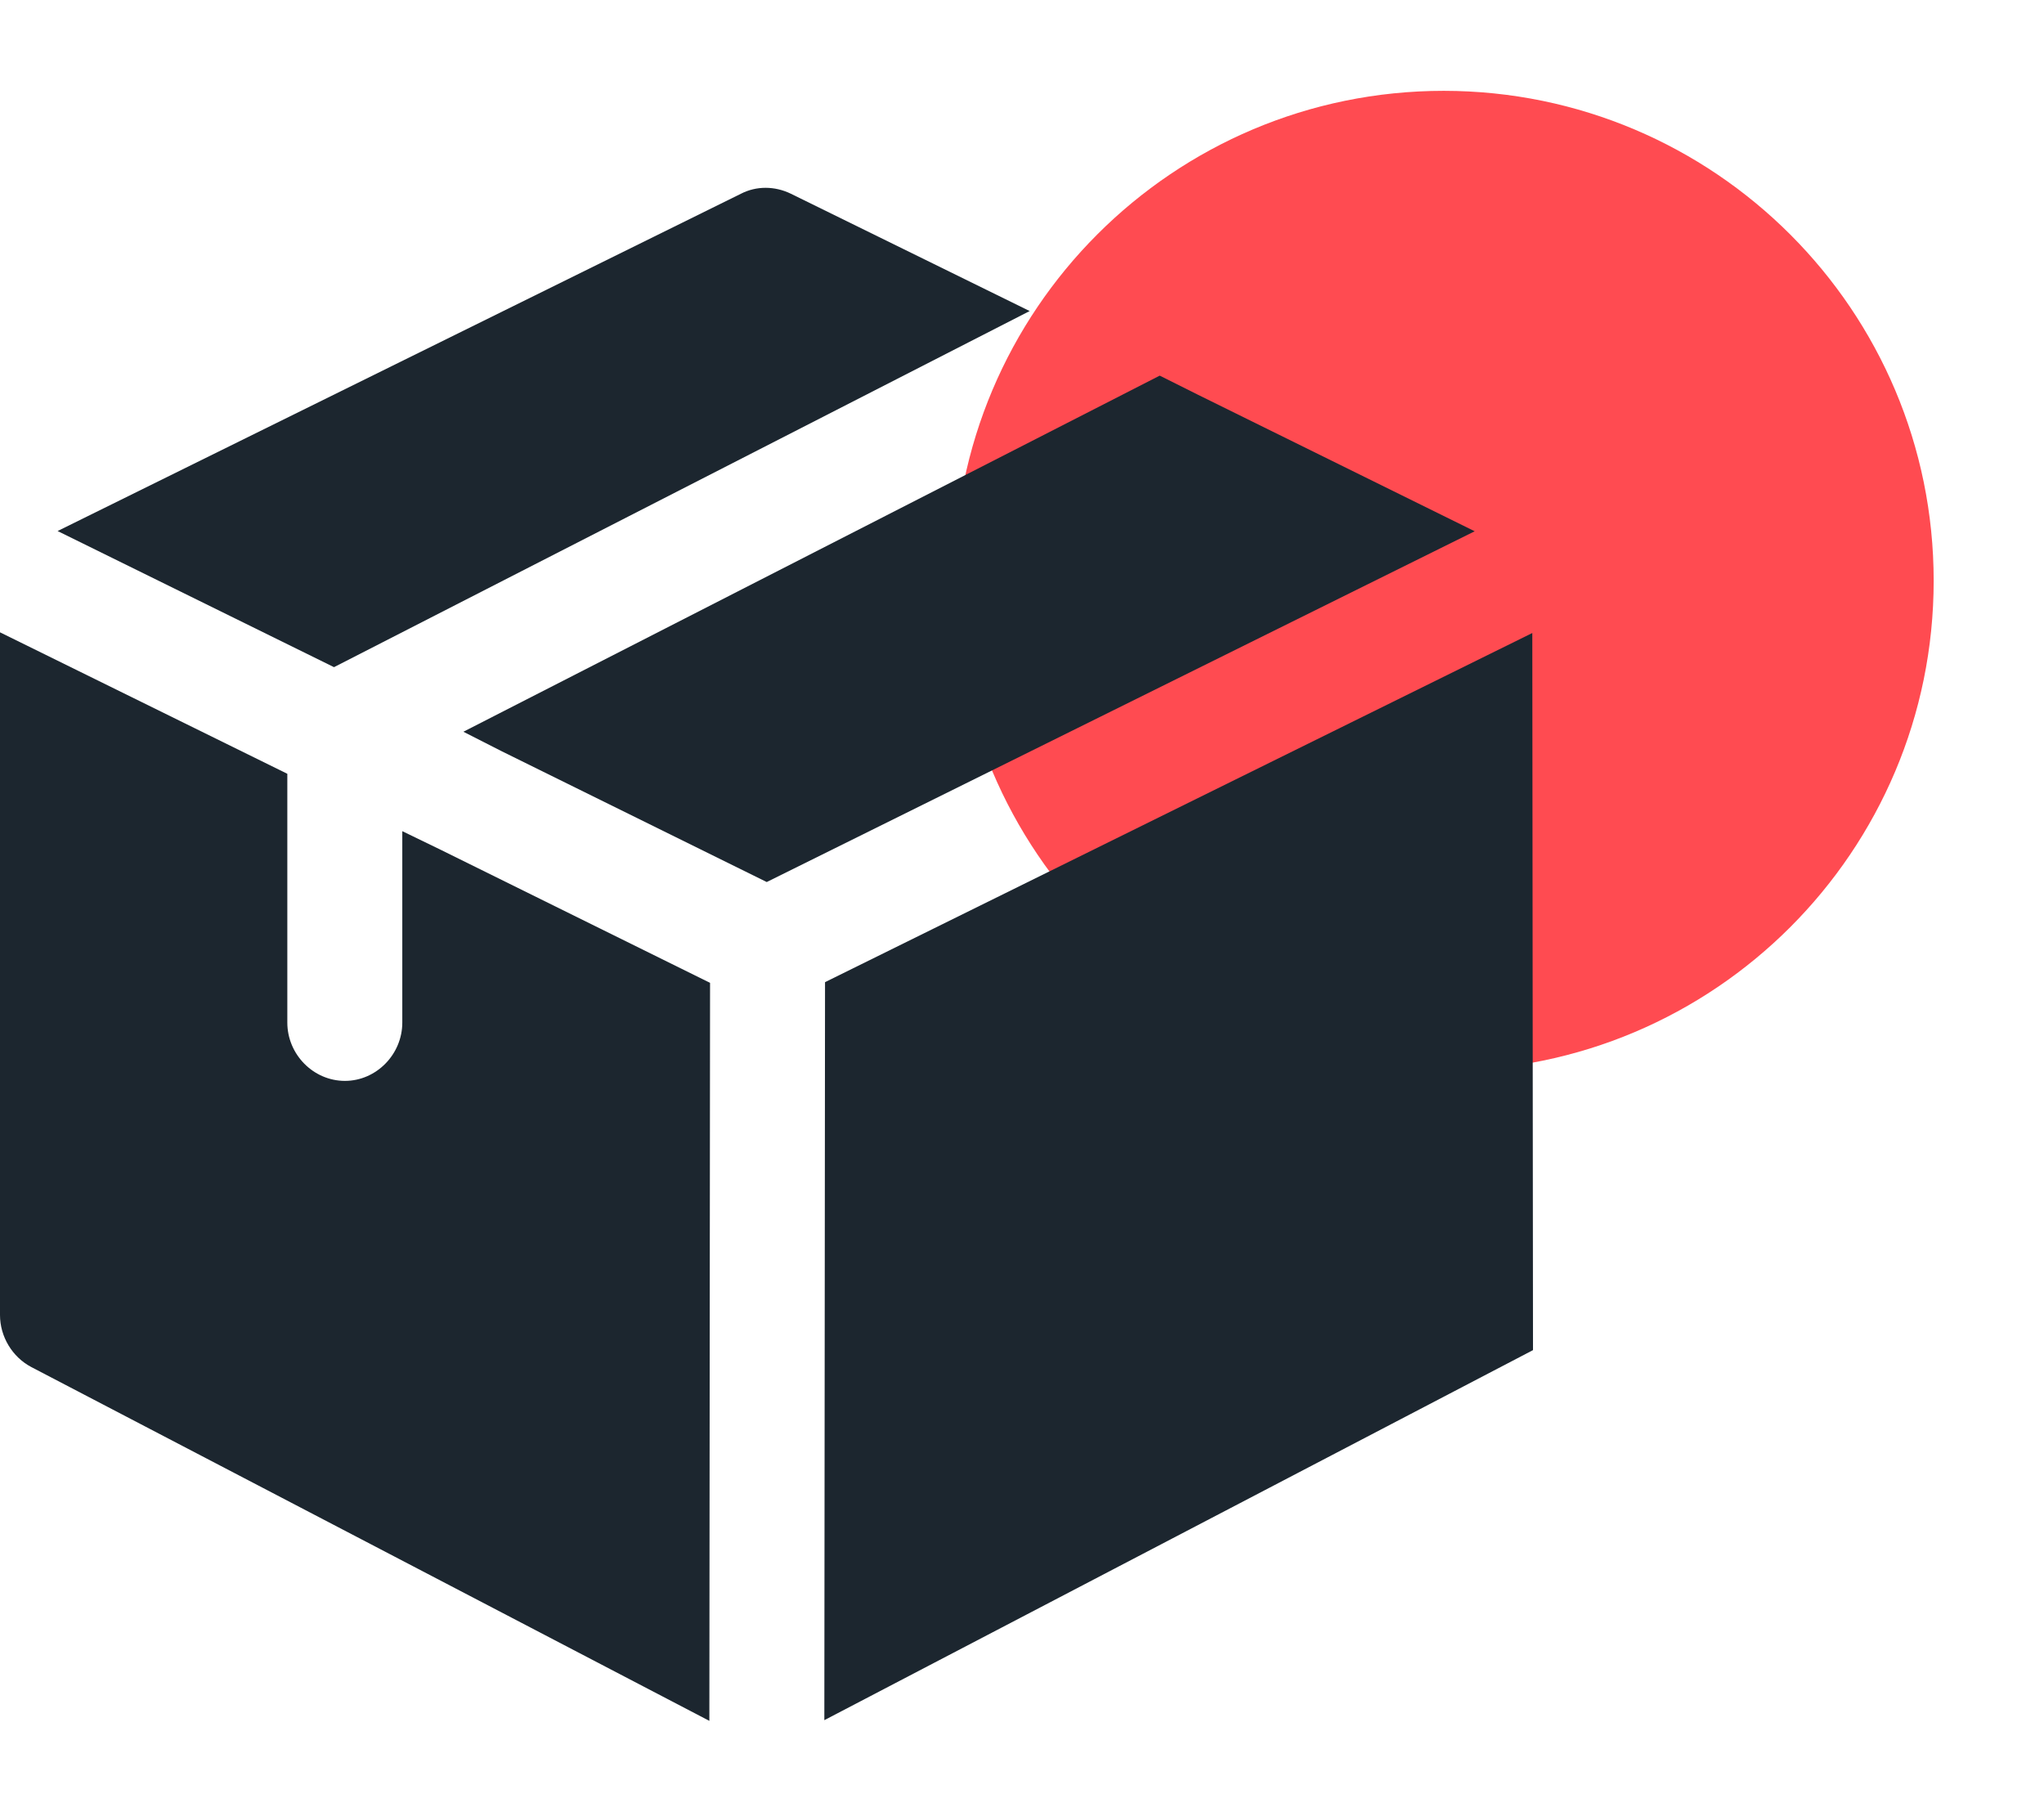
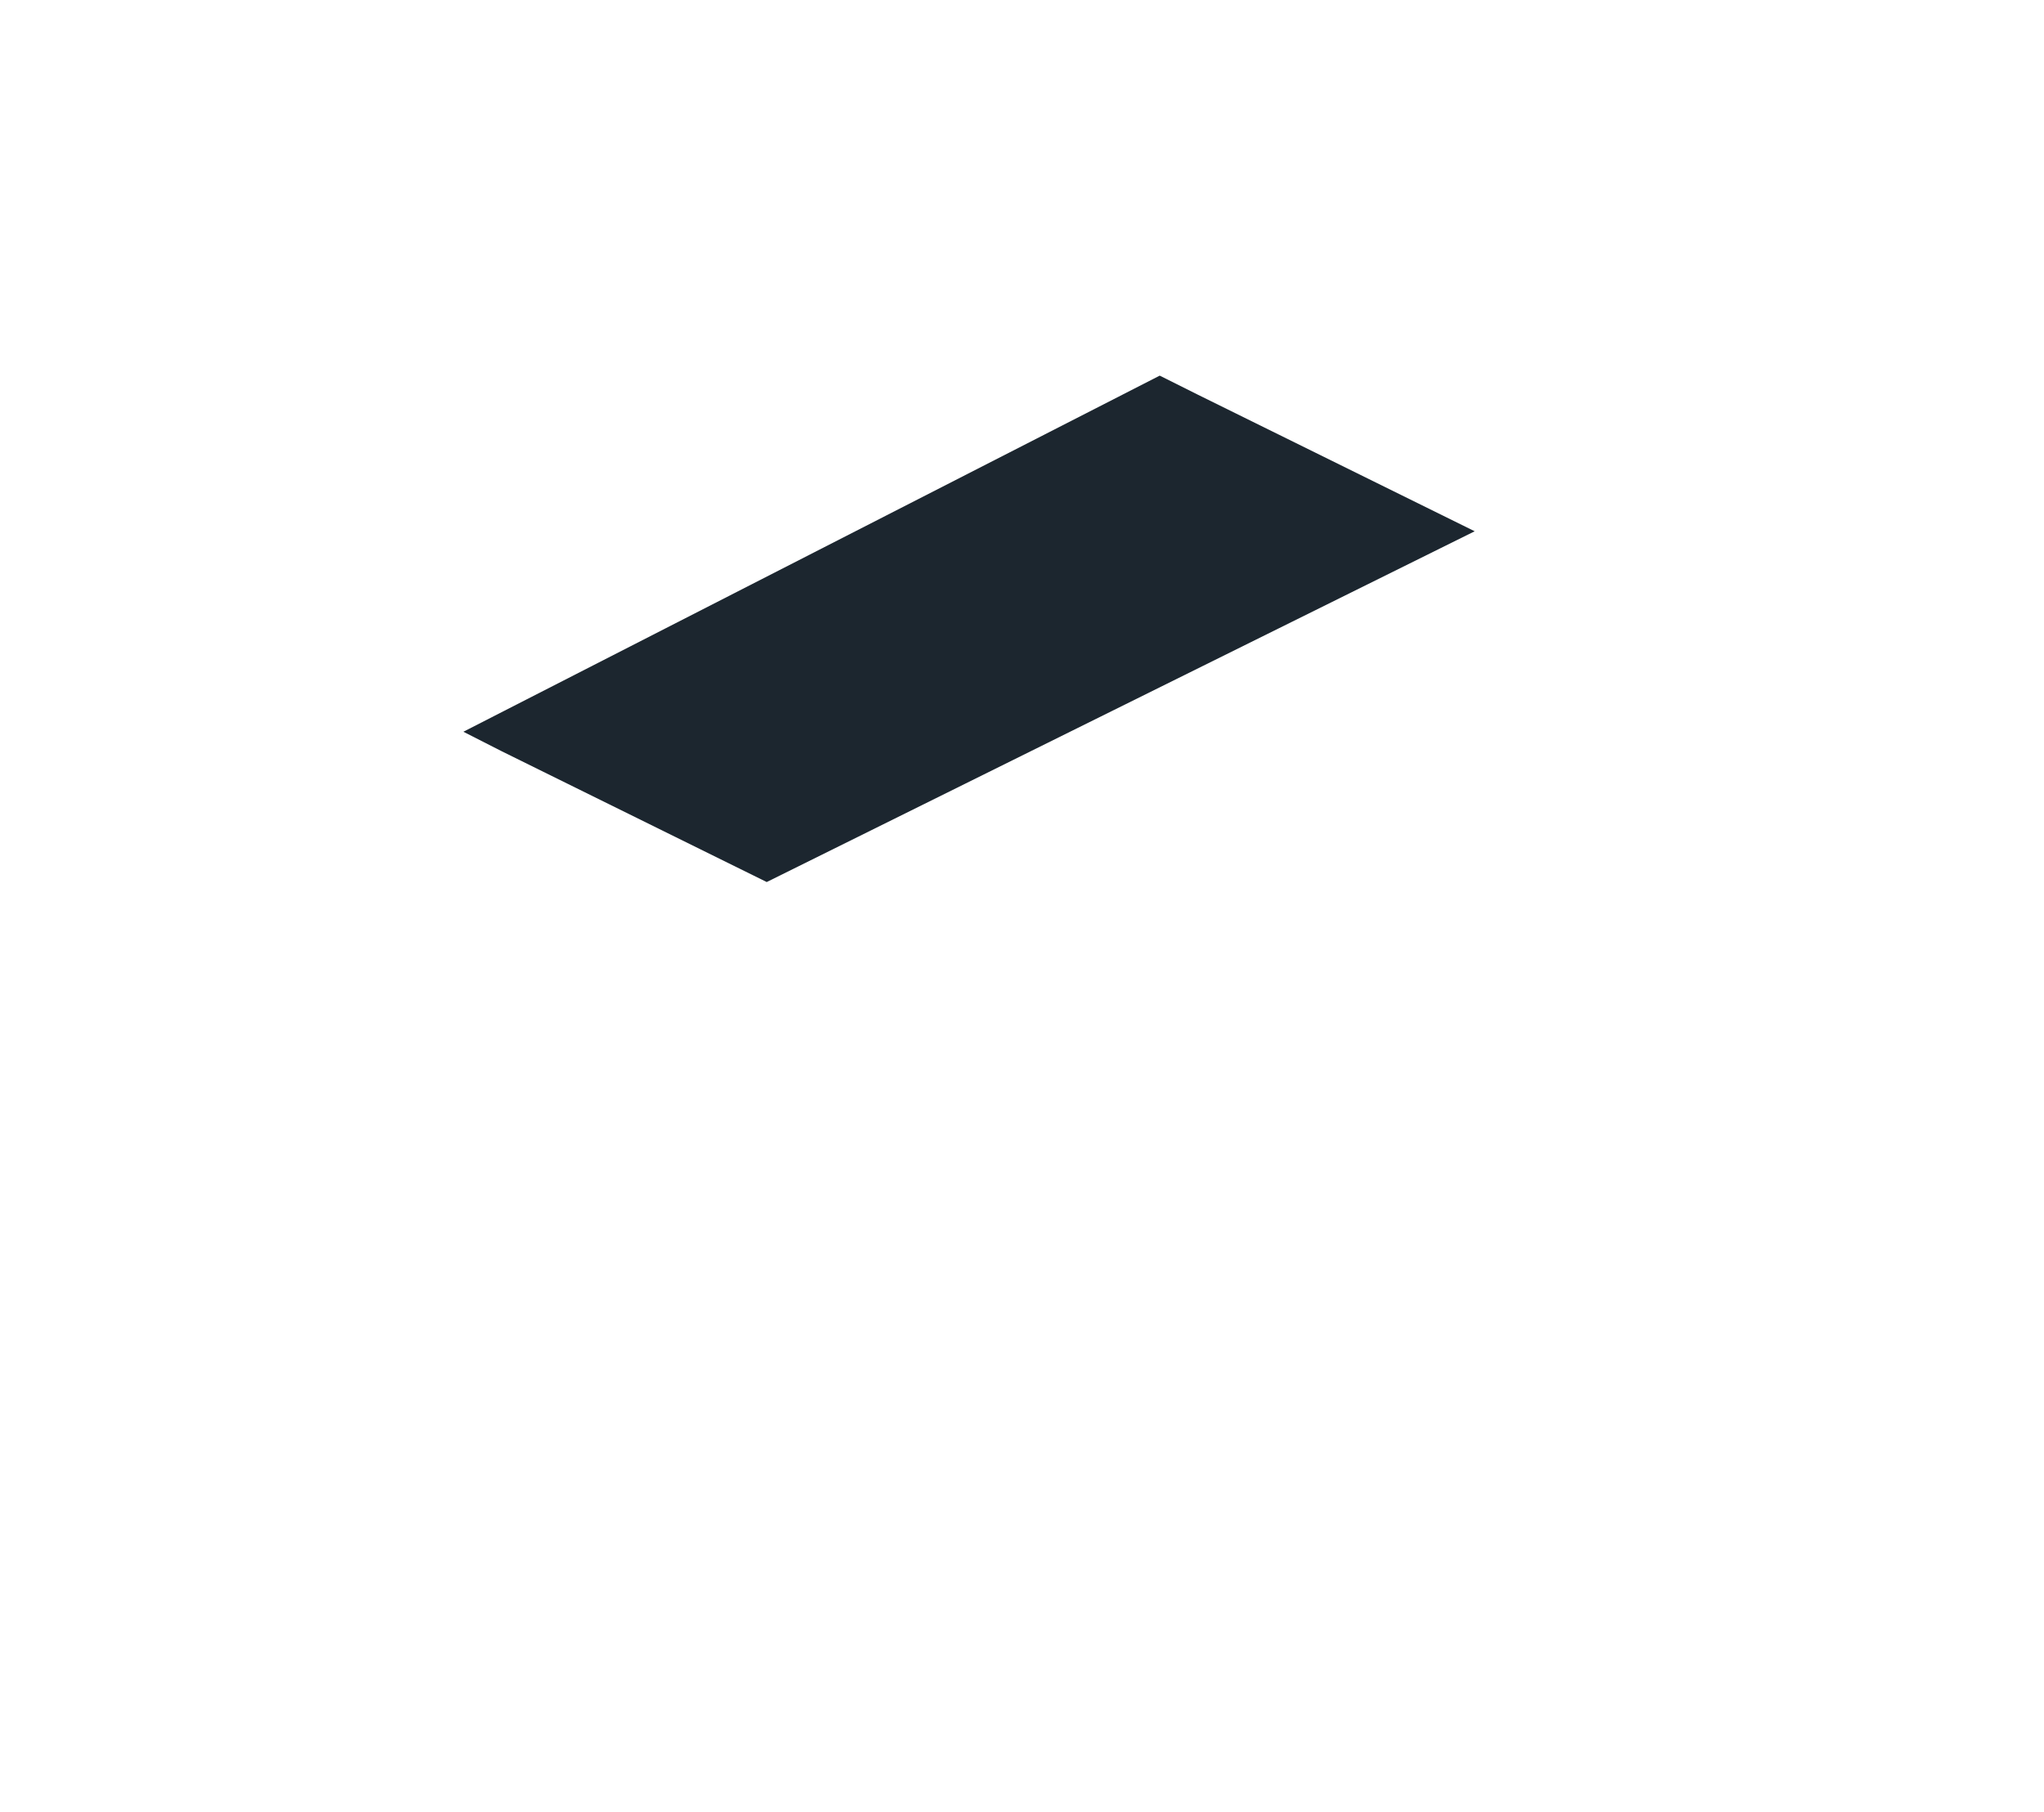
<svg xmlns="http://www.w3.org/2000/svg" version="1.1" id="Layer_1" x="0px" y="0px" width="88px" height="78px" viewBox="0 0 88 78" style="enable-background:new 0 0 88 78;" xml:space="preserve">
  <style type="text/css">
	.st0{fill:#FF4B51;}
	.st1{fill:#1C262F;}
</style>
  <g>
-     <path class="st0" d="M83.25,25c0,11.65-9.44,21.09-21.09,21.09S41.07,36.65,41.07,25S50.51,3.91,62.16,3.91   C73.81,3.92,83.25,13.36,83.25,25z" />
    <g>
-       <path class="st1" d="M44.33,13.39L14.38,28.72l-11.9-5.86L31.9,8.34c0.66-0.34,1.45-0.34,2.15,0L44.33,13.39z" />
      <path class="st1" d="M63.49,22.87l-30.48,15.1L21.6,32.34l-1.65-0.84l29.98-15.33L51.59,17L63.49,22.87z" />
-       <path class="st1" d="M30.57,42.31l-0.03,31.77L1.35,58.85C0.53,58.42,0,57.54,0,56.61V27.22l12.37,6.09v10.71    c0,1.37,1.12,2.51,2.48,2.51c1.35,0,2.47-1.14,2.47-2.51v-8.24l1.65,0.8L30.57,42.31z" />
-       <path class="st1" d="M65.97,27.25L35.52,42.28l-0.03,31.77L66,58.12L65.97,27.25z" />
    </g>
  </g>
</svg>